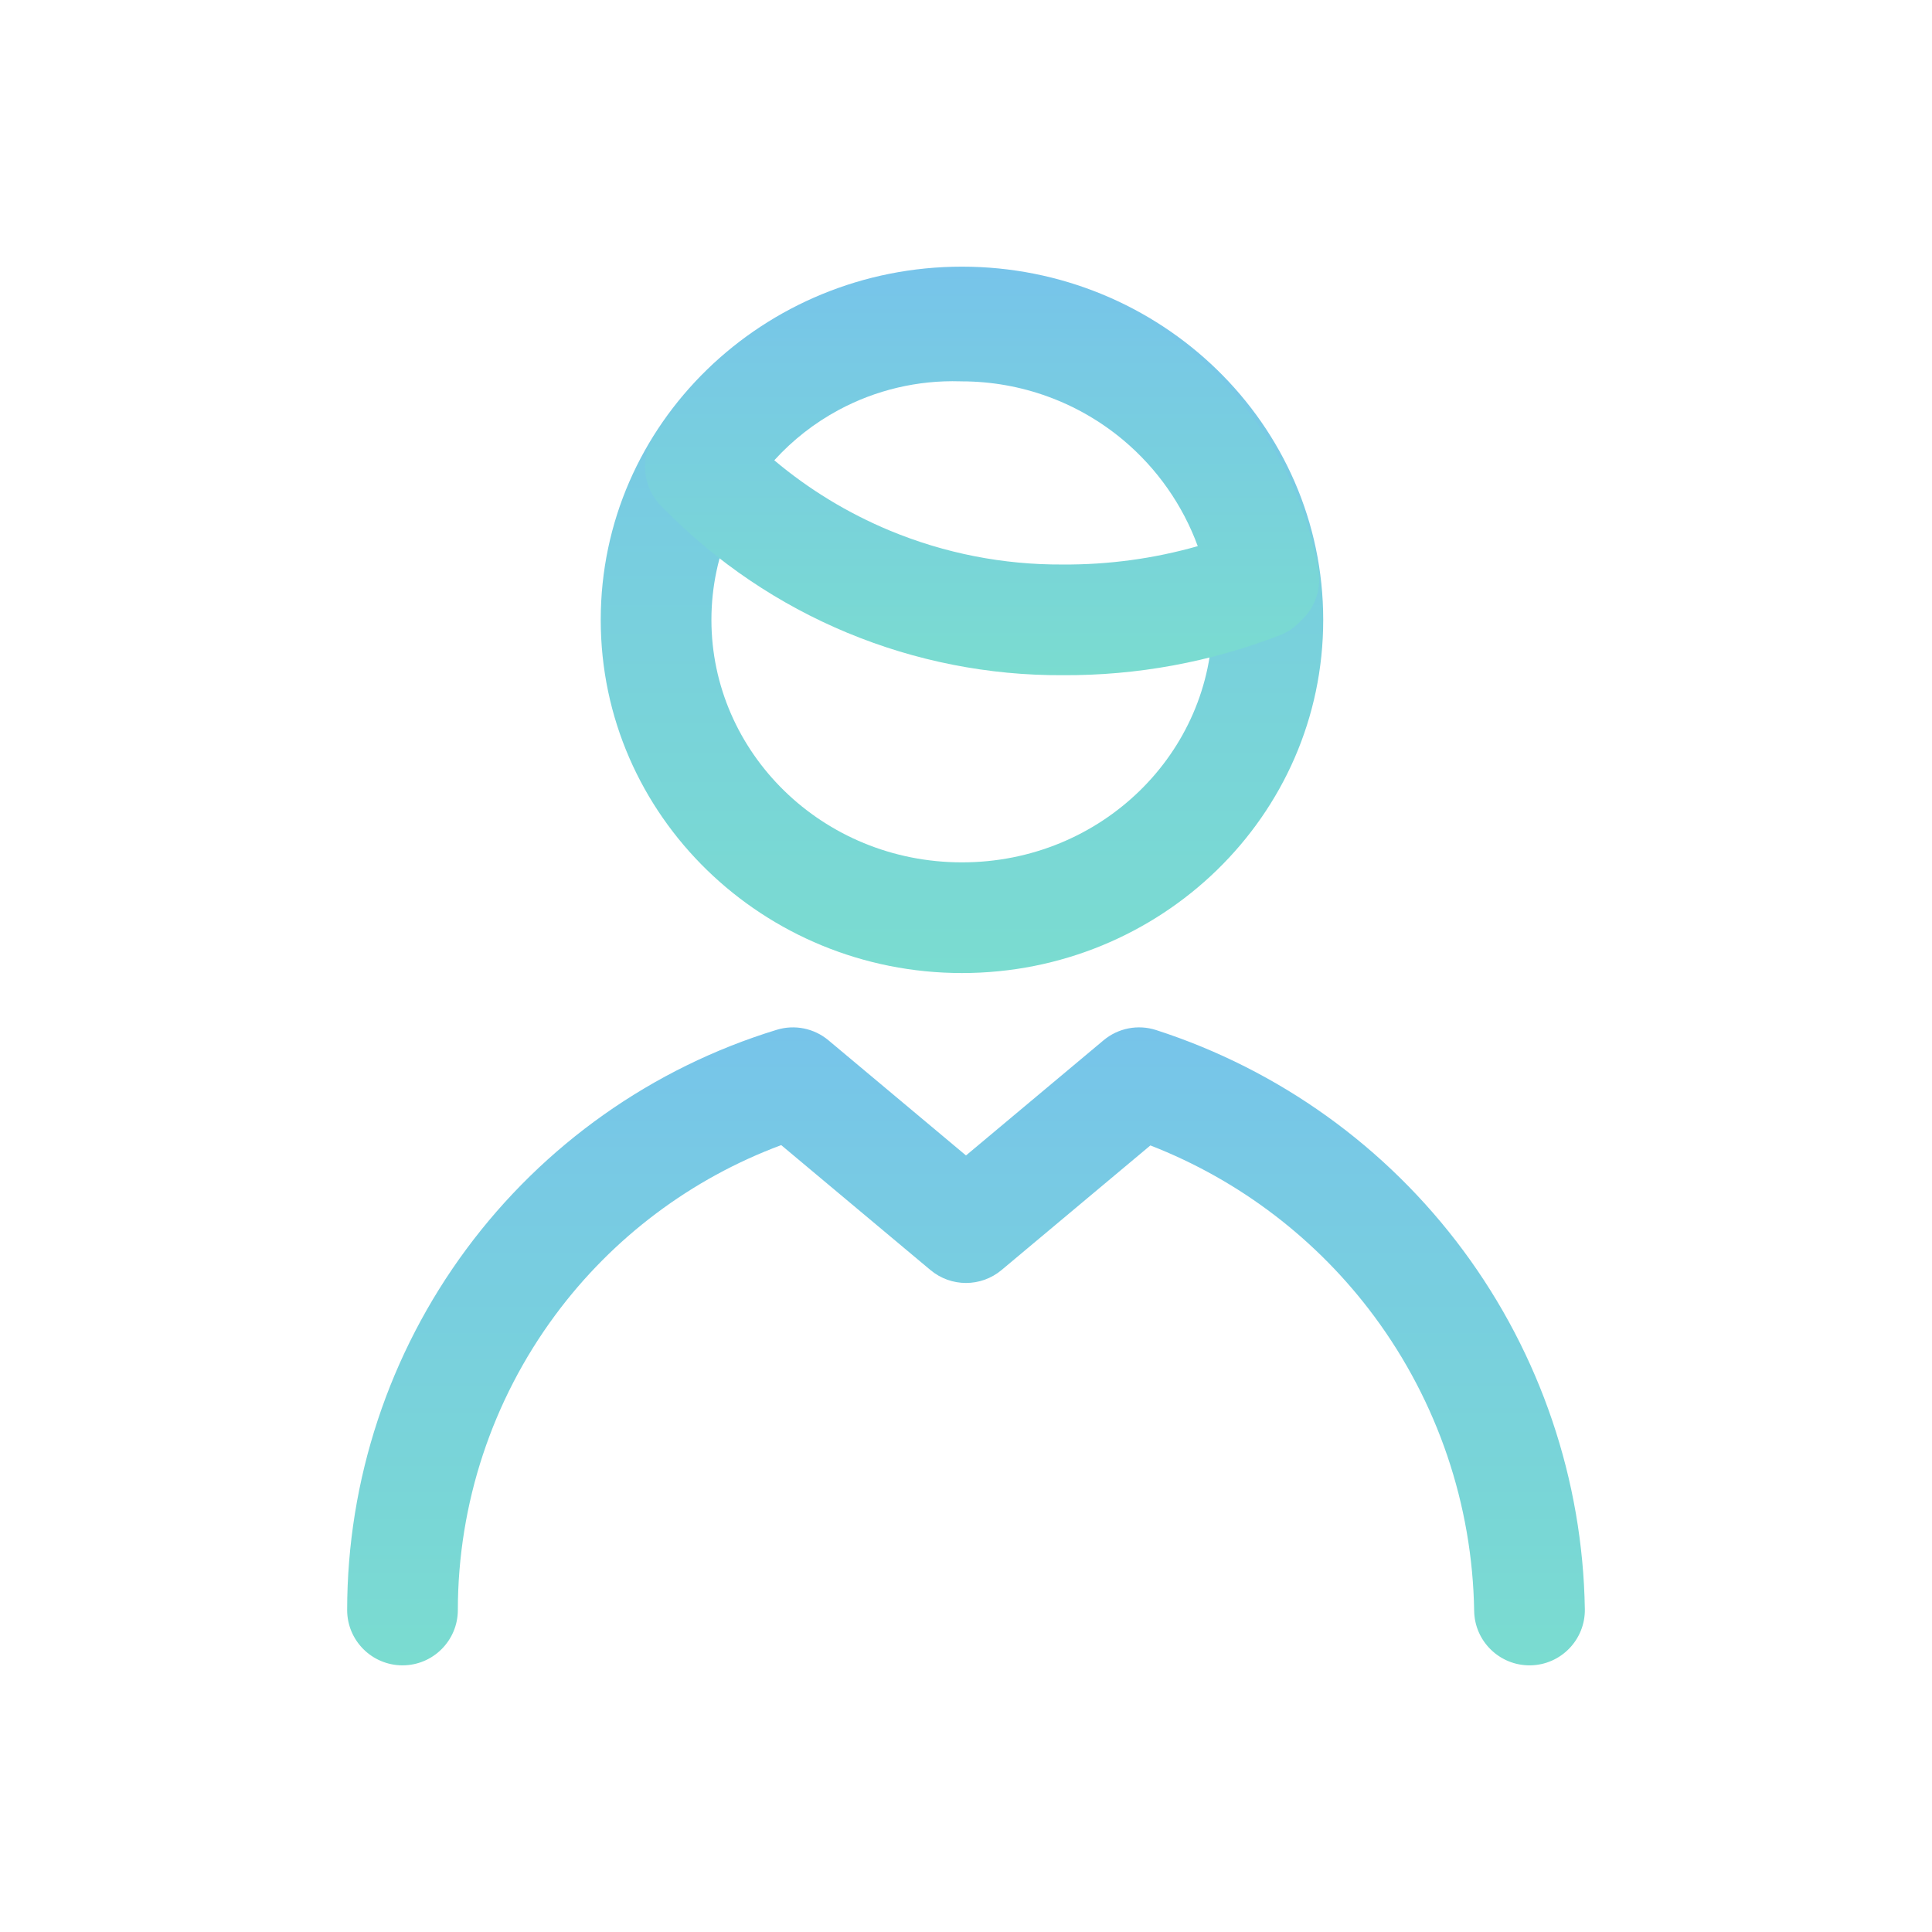
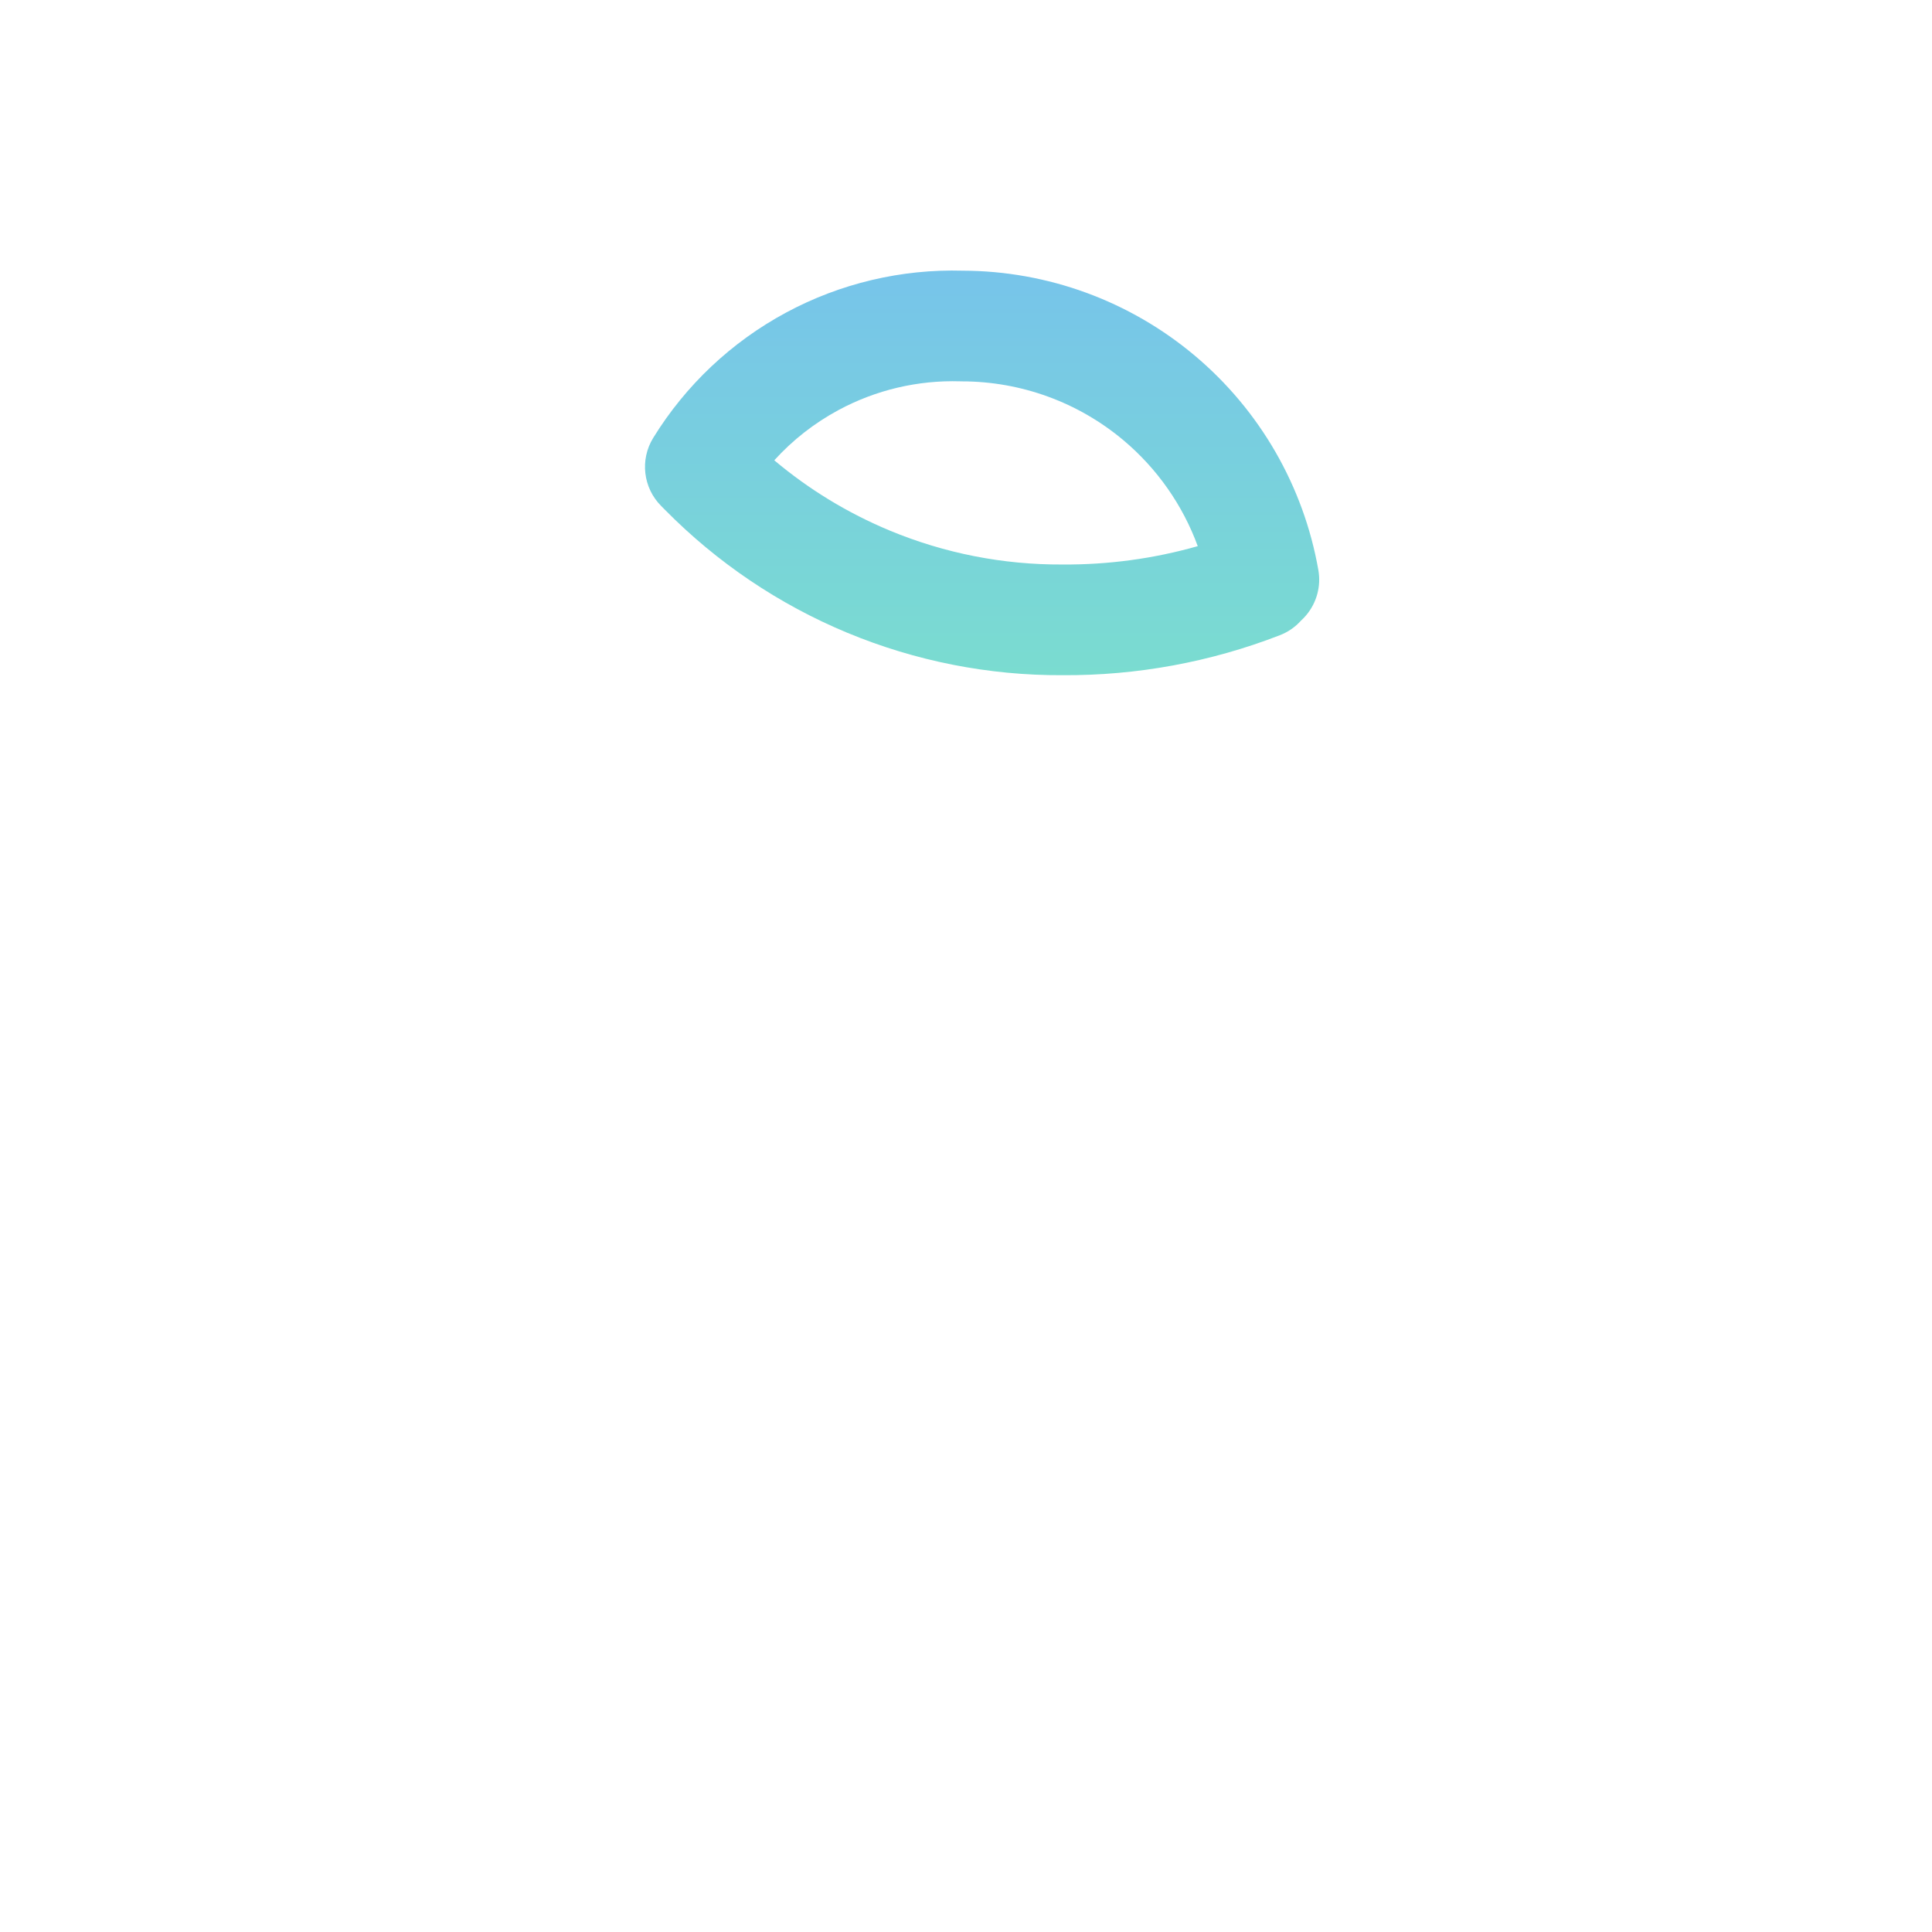
<svg xmlns="http://www.w3.org/2000/svg" viewBox="0 0 48 48" fill="none">
-   <path fill-rule="evenodd" clip-rule="evenodd" d="M23.9 9.375C20.427 9.375 17.675 12.107 17.675 15.4C17.675 18.693 20.427 21.425 23.9 21.425C27.373 21.425 30.125 18.693 30.125 15.4C30.125 12.107 27.373 9.375 23.9 9.375ZM14.925 15.4C14.925 10.519 18.978 6.625 23.9 6.625C28.822 6.625 32.875 10.519 32.875 15.4C32.875 20.281 28.822 24.175 23.9 24.175C18.978 24.175 14.925 20.281 14.925 15.4Z" fill="url(#paint0_linear_1421_164494)" />
  <path fill-rule="evenodd" clip-rule="evenodd" d="M23.858 9.474C22.804 9.442 21.76 9.688 20.832 10.188C20.231 10.512 19.692 10.934 19.237 11.436C20.096 12.159 21.063 12.748 22.104 13.181C23.463 13.746 24.921 14.033 26.393 14.025L26.409 14.025C27.543 14.032 28.671 13.878 29.758 13.569C29.385 12.552 28.751 11.643 27.912 10.938C26.788 9.994 25.367 9.476 23.899 9.475C23.885 9.475 23.872 9.475 23.858 9.474ZM23.922 6.725C22.391 6.682 20.876 7.041 19.528 7.767C18.174 8.496 17.036 9.569 16.229 10.879C15.895 11.421 15.977 12.122 16.428 12.572L16.524 12.669C17.814 13.977 19.352 15.015 21.048 15.72C22.744 16.425 24.563 16.784 26.399 16.775C28.245 16.786 30.076 16.449 31.797 15.782C32.002 15.703 32.18 15.578 32.321 15.421C32.368 15.379 32.412 15.333 32.453 15.284C32.714 14.973 32.825 14.562 32.754 14.162C32.388 12.079 31.3 10.193 29.681 8.833C28.067 7.477 26.029 6.731 23.922 6.725Z" fill="url(#paint1_linear_1421_164494)" />
-   <path fill-rule="evenodd" clip-rule="evenodd" d="M27.417 25.846C27.78 25.542 28.272 25.446 28.722 25.591C31.777 26.577 34.448 28.494 36.358 31.074C38.269 33.654 39.324 36.768 39.375 39.978C39.387 40.737 38.781 41.363 38.022 41.375C37.263 41.387 36.637 40.781 36.625 40.022C36.583 37.386 35.717 34.83 34.148 32.711C32.728 30.793 30.796 29.32 28.581 28.458L24.883 31.554C24.372 31.982 23.628 31.982 23.117 31.554L19.409 28.45C17.174 29.281 15.222 30.745 13.797 32.67C12.226 34.792 11.377 37.361 11.375 40.001C11.374 40.76 10.758 41.376 9.999 41.375C9.24 41.374 8.624 40.758 8.625 39.999C8.627 36.77 9.666 33.628 11.587 31.034C13.508 28.439 16.211 26.529 19.298 25.585C19.743 25.449 20.226 25.547 20.583 25.846L24 28.707L27.417 25.846Z" fill="url(#paint2_linear_1421_164494)" />
  <defs>
    <linearGradient id="paint0_linear_1421_164494" x1="23.9" y1="6.625" x2="23.9" y2="24.175" gradientUnits="userSpaceOnUse">
      <stop stop-color="#77C4EA" />
      <stop offset="1" stop-color="#7ADCD0" />
    </linearGradient>
    <linearGradient id="paint1_linear_1421_164494" x1="24.4" y1="6.722" x2="24.4" y2="16.775" gradientUnits="userSpaceOnUse">
      <stop stop-color="#77C4EA" />
      <stop offset="1" stop-color="#7ADCD0" />
    </linearGradient>
    <linearGradient id="paint2_linear_1421_164494" x1="24" y1="25.525" x2="24" y2="41.375" gradientUnits="userSpaceOnUse">
      <stop stop-color="#77C4EA" />
      <stop offset="1" stop-color="#7ADCD0" />
    </linearGradient>
  </defs>
</svg>